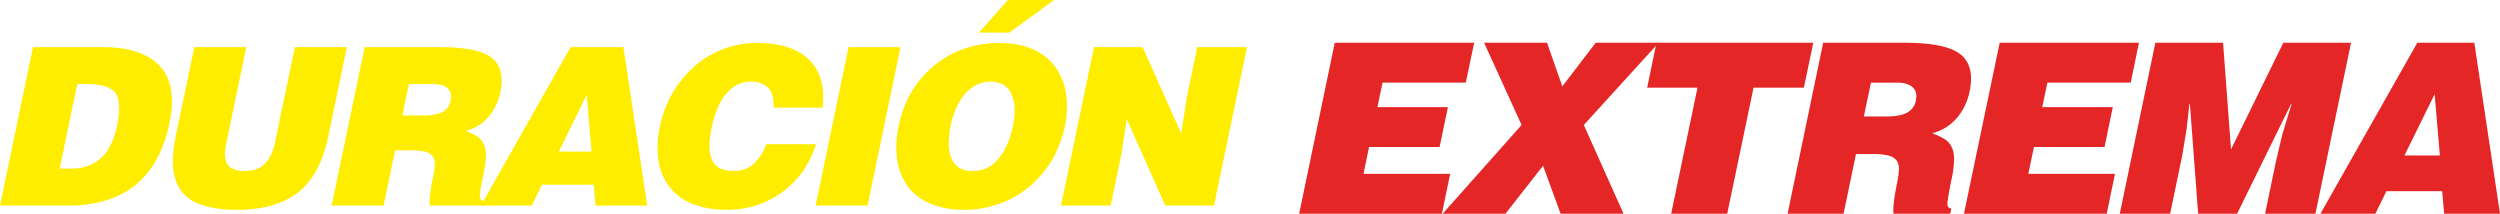
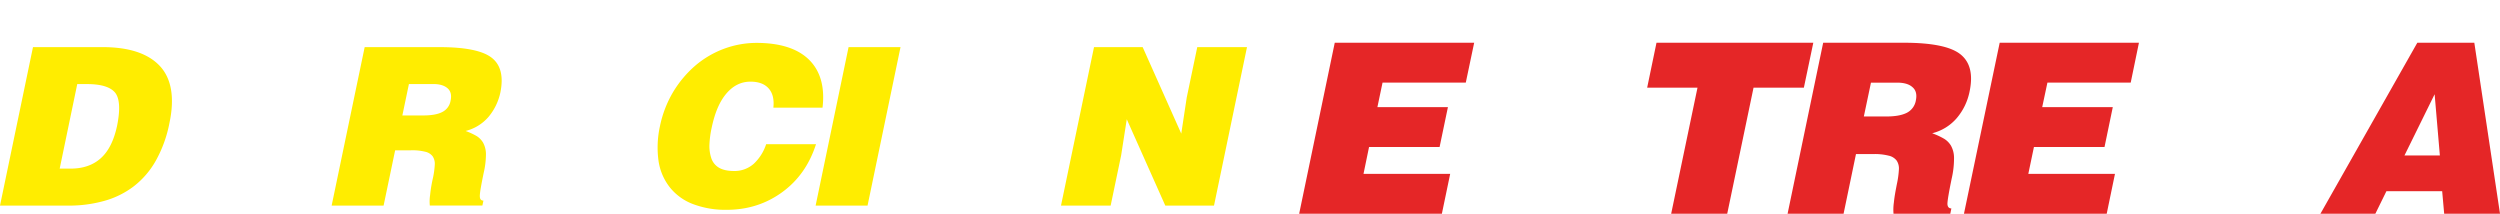
<svg xmlns="http://www.w3.org/2000/svg" viewBox="0 0 1732.38 148.11">
  <defs>
    <style>.cls-1{fill:#ffed00;}.cls-2{fill:#e52627;}</style>
  </defs>
  <title>Recurso 1</title>
  <g id="Capa_2" data-name="Capa 2">
    <g id="Capa_1-2" data-name="Capa 1">
      <path class="cls-1" d="M0,142.46,22.86,32.65H71.1c18.16,0,31.42,4.34,39.58,13s10.46,22,6.74,39.57a87.14,87.14,0,0,1-9.49,26.2,58.93,58.93,0,0,1-15.37,17.79,60.17,60.17,0,0,1-20.34,10,89.62,89.62,0,0,1-24.9,3.26Zm41.36-25.62h7.57c8.56,0,15.51-2.37,20.89-7.18s9.11-12.25,11.3-22.44q3.39-16.75-1.22-22.85c-3.15-4-9.66-6.1-19.48-6.1H53.53Z" />
-       <path class="cls-1" d="M134.66,32.65h36L157,98.37a45.07,45.07,0,0,0-1.12,8.07,15.05,15.05,0,0,0,1.08,6.28,8.29,8.29,0,0,0,4.27,4.24,18.84,18.84,0,0,0,8.45,1.53c6.15,0,10.83-1.75,14.1-5.26s5.61-8.46,6.86-14.86l13.72-65.72h36L227.43,94.72c-3.65,17.63-10.61,30.42-20.71,38.48s-24.31,12.19-42.63,12.19a81,81,0,0,1-22.32-2.74c-6.15-1.77-11.05-4.6-14.7-8.59s-5.88-9.22-6.83-15.72-.44-14.4,1.5-23.78Z" />
      <path class="cls-1" d="M273.81,104.17l-8,38.29h-36l22.89-109.8h51.9q26.77,0,36.17,7.39c6.22,4.88,8.19,12.88,6,23.86A38.91,38.91,0,0,1,338.51,81a30.74,30.74,0,0,1-15.9,9.76,45.93,45.93,0,0,1,7.77,3.58,13.6,13.6,0,0,1,4.36,4.49,16.79,16.79,0,0,1,2,7.9,58.2,58.2,0,0,1-1.59,13.15c-1.7,8.26-2.62,13.48-2.66,15.74S333.22,139,335,139l-.73,3.43H297.85a28.92,28.92,0,0,1,.19-7.22,95,95,0,0,1,2-12,58.59,58.59,0,0,0,1.25-9.36,9.26,9.26,0,0,0-1.5-5.55,8.76,8.76,0,0,0-5.13-3.15,36.6,36.6,0,0,0-9.88-1Zm5-24.16H293c5.83,0,10.3-.73,13.45-2.38a10.7,10.7,0,0,0,5.8-8c.8-3.72.08-6.6-2.19-8.53s-5.5-2.87-9.9-2.87h-16.8Z" />
-       <path class="cls-1" d="M333.23,142.46,395.4,32.65H432l16.5,109.81H412.68L411.43,128H375.59l-7.12,14.48Zm73.31-76.74-19.31,39.34h22.7Z" />
      <path class="cls-1" d="M535.91,74.59c.6-5.71-.46-10.14-3.26-13.3s-7-4.71-12.59-4.71c-6.38,0-11.91,2.64-16.65,8.16s-8.1,13.42-10.27,23.83a68.29,68.29,0,0,0-1.54,11.64,26.9,26.9,0,0,0,1.27,9.33,12,12,0,0,0,5.24,6.61c2.57,1.54,6.07,2.34,10.46,2.34a20,20,0,0,0,13.82-5.06,32.26,32.26,0,0,0,8.52-13.52h34.55c-4.54,14.17-12.38,25.23-23.47,33.29s-23.85,12.19-38.42,12.19a63.26,63.26,0,0,1-23.43-4,37.36,37.36,0,0,1-16-11.6,38.67,38.67,0,0,1-7.82-18.37,68.41,68.41,0,0,1,1-24,76.59,76.59,0,0,1,9.19-23.77A75.61,75.61,0,0,1,482,45.31a66.27,66.27,0,0,1,19.89-11.59,65.21,65.21,0,0,1,22.29-4c16.52,0,28.71,4,36.5,11.72s11,18.82,9.29,33.15Z" />
      <polygon class="cls-1" points="565.19 142.46 588.02 32.65 624.02 32.65 601.17 142.46 565.19 142.46" />
-       <path class="cls-1" d="M716.38,34.41a37.55,37.55,0,0,1,15.43,12.8,43.17,43.17,0,0,1,7,18.41A63.12,63.12,0,0,1,738,87a79.44,79.44,0,0,1-9.46,24.63A70.93,70.93,0,0,1,712.41,130a66.64,66.64,0,0,1-20.78,11.46,71.55,71.55,0,0,1-23.49,3.95,61.13,61.13,0,0,1-22.63-3.95A37.23,37.23,0,0,1,629.67,130a40.7,40.7,0,0,1-7.88-18.59,66.16,66.16,0,0,1,1.12-24.7,74.24,74.24,0,0,1,8.88-23.29,70.46,70.46,0,0,1,15.63-18.08,68.17,68.17,0,0,1,20.72-11.57,73.56,73.56,0,0,1,24.09-4q14.17,0,24.15,4.69M675.89,59.19a28.65,28.65,0,0,0-8.14,7A44.22,44.22,0,0,0,662.13,76a70.17,70.17,0,0,0-3.4,11,73.62,73.62,0,0,0-1.29,11.19,32.71,32.71,0,0,0,1.29,10.09A15.17,15.17,0,0,0,664,115.7c2.49,1.86,5.68,2.79,9.73,2.79A22.42,22.42,0,0,0,691.9,110c4.69-5.72,8.12-13.38,10.05-23a47.88,47.88,0,0,0,1.12-11.22A27.43,27.43,0,0,0,701.25,66a14.79,14.79,0,0,0-5.45-6.91,16.92,16.92,0,0,0-9.45-2.49,21.14,21.14,0,0,0-10.46,2.61M698.4,0h32l-31,22.59H678.42Z" />
      <polygon class="cls-1" points="818.56 92.6 822.34 67.64 829.65 32.65 864.11 32.65 841.25 142.46 807.49 142.46 780.8 82.62 776.9 107.66 769.63 142.46 735.22 142.46 758.1 32.65 791.81 32.65 818.56 92.6" />
      <polygon class="cls-2" points="900.26 148.1 924.92 29.62 1021.53 29.62 1015.72 57.26 958.03 57.26 954.47 74.25 1003.34 74.25 997.57 101.86 948.69 101.86 944.85 120.46 1004.91 120.46 999.15 148.1 900.26 148.1" />
-       <polygon class="cls-2" points="1043.2 148.1 999.68 148.1 1054.39 86.6 1028.4 29.62 1072.02 29.62 1082.6 59.87 1105.75 29.62 1149.39 29.62 1097.51 86.6 1125.04 148.1 1081.42 148.1 1069.27 114.83 1043.2 148.1" />
      <polygon class="cls-2" points="1147.87 29.62 1256.53 29.62 1250 60.74 1215.12 60.74 1196.88 148.11 1158.04 148.11 1176.29 60.74 1141.41 60.74 1147.87 29.62" />
      <path class="cls-2" d="M1286.1,106.78l-8.59,41.32h-38.8l24.66-118.48h56c19.29,0,32.38,2.65,39.1,8s8.86,13.9,6.36,25.75a40.66,40.66,0,0,1-8.86,18.44,32.93,32.93,0,0,1-17.07,10.53,51,51,0,0,1,8.35,3.86,14.16,14.16,0,0,1,4.73,4.84,17.5,17.5,0,0,1,2.07,8.53,62.25,62.25,0,0,1-1.63,14.18c-1.84,8.92-2.79,14.56-2.93,17s.92,3.68,2.7,3.68l-.73,3.7h-39.34a35.07,35.07,0,0,1,.24-7.78c.38-3.86,1.17-8.17,2.13-13a64.11,64.11,0,0,0,1.37-10.09,9.9,9.9,0,0,0-1.58-6,9.47,9.47,0,0,0-5.56-3.4,38.85,38.85,0,0,0-10.68-1.09Zm5.45-26.06h15.29c6.33,0,11-.79,14.52-2.57a11.77,11.77,0,0,0,6.24-8.58c.83-4,.1-7.13-2.4-9.21-2.33-2.11-5.9-3.1-10.61-3.1h-18.1Z" />
      <polygon class="cls-2" points="1360.93 148.1 1385.69 29.62 1482.18 29.62 1476.48 57.26 1418.76 57.26 1415.15 74.25 1464.06 74.25 1458.33 101.86 1409.42 101.86 1405.53 120.46 1465.58 120.46 1459.85 148.1 1360.93 148.1" />
-       <polygon class="cls-2" points="1468.91 148.1 1493.56 29.62 1540.48 29.62 1545.99 103.51 1582.24 29.62 1629.16 29.62 1604.48 148.1 1569.6 148.1 1577.11 111.88 1581.46 93.45 1587.94 72.05 1587.59 72.05 1550.2 148.1 1523.21 148.1 1517.5 72.05 1517.16 72.05 1515.2 89.54 1512.14 107.95 1503.8 148.1 1468.91 148.1" />
      <path class="cls-2" d="M1607.94,148.11l67.14-118.49h39.5l17.8,118.49H1693.7l-1.39-15.63h-38.63L1646,148.11Zm79.14-82.81-20.91,42.45h24.54Z" />
    </g>
  </g>
</svg>